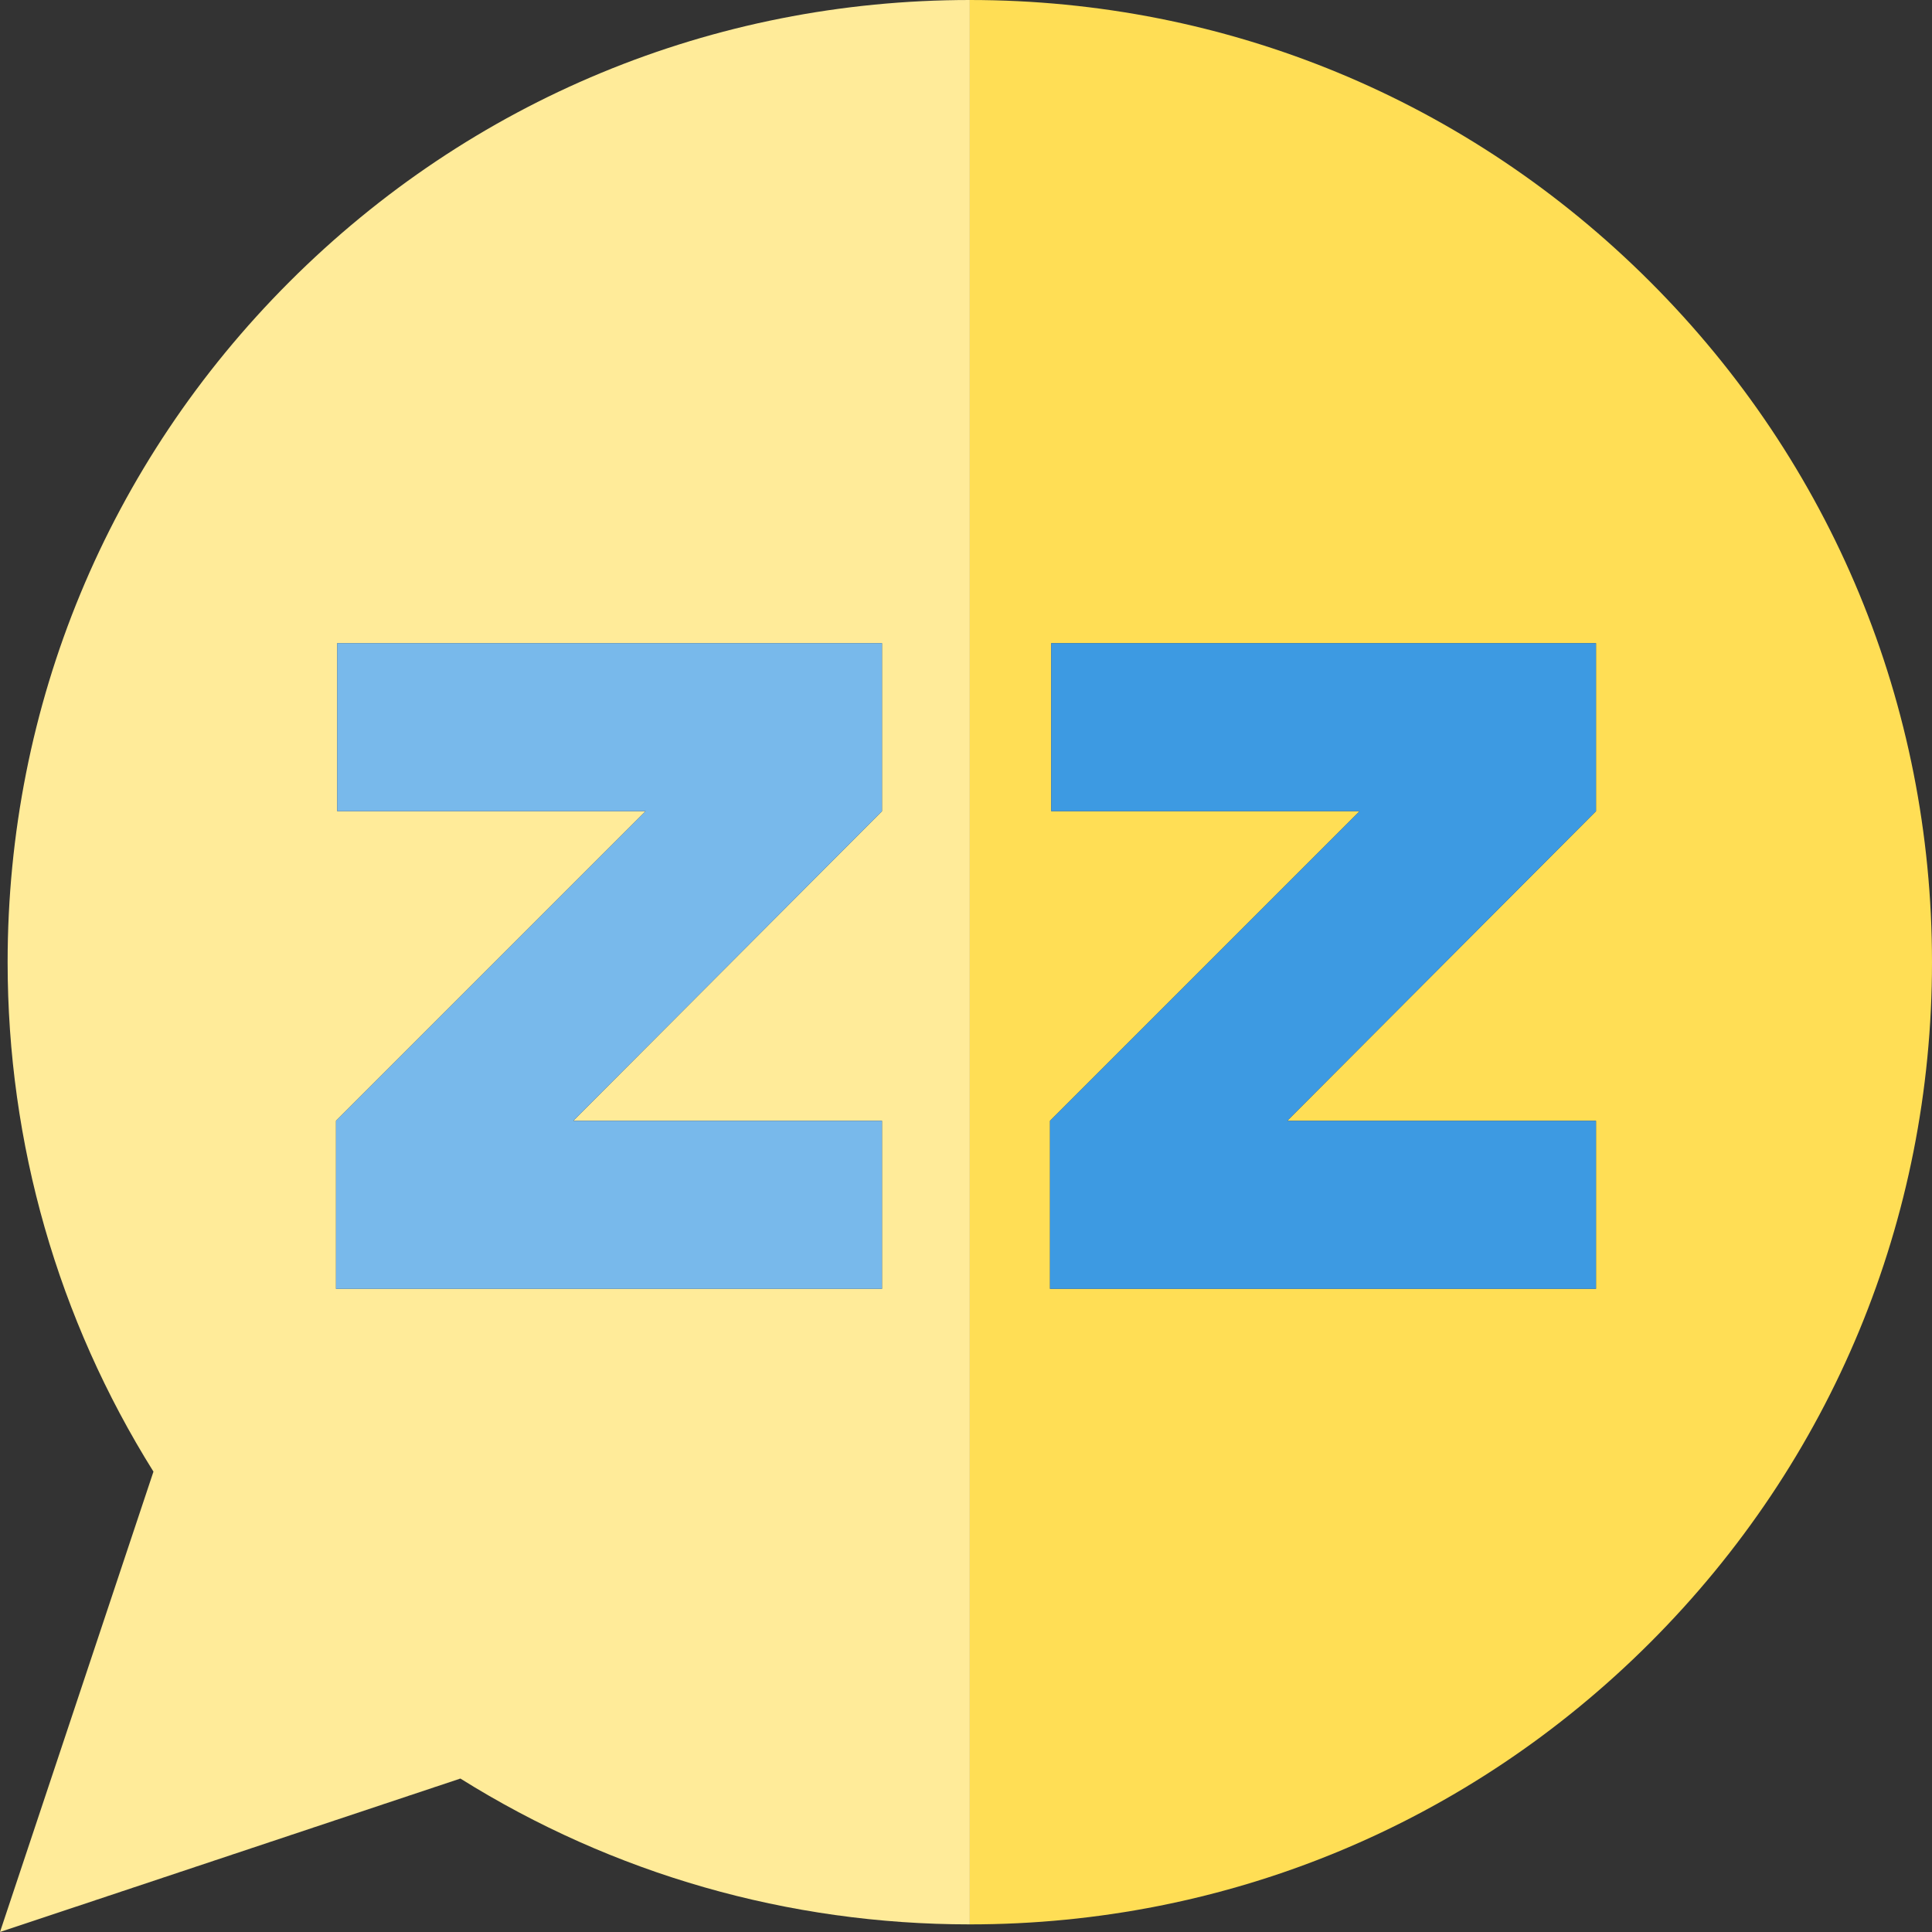
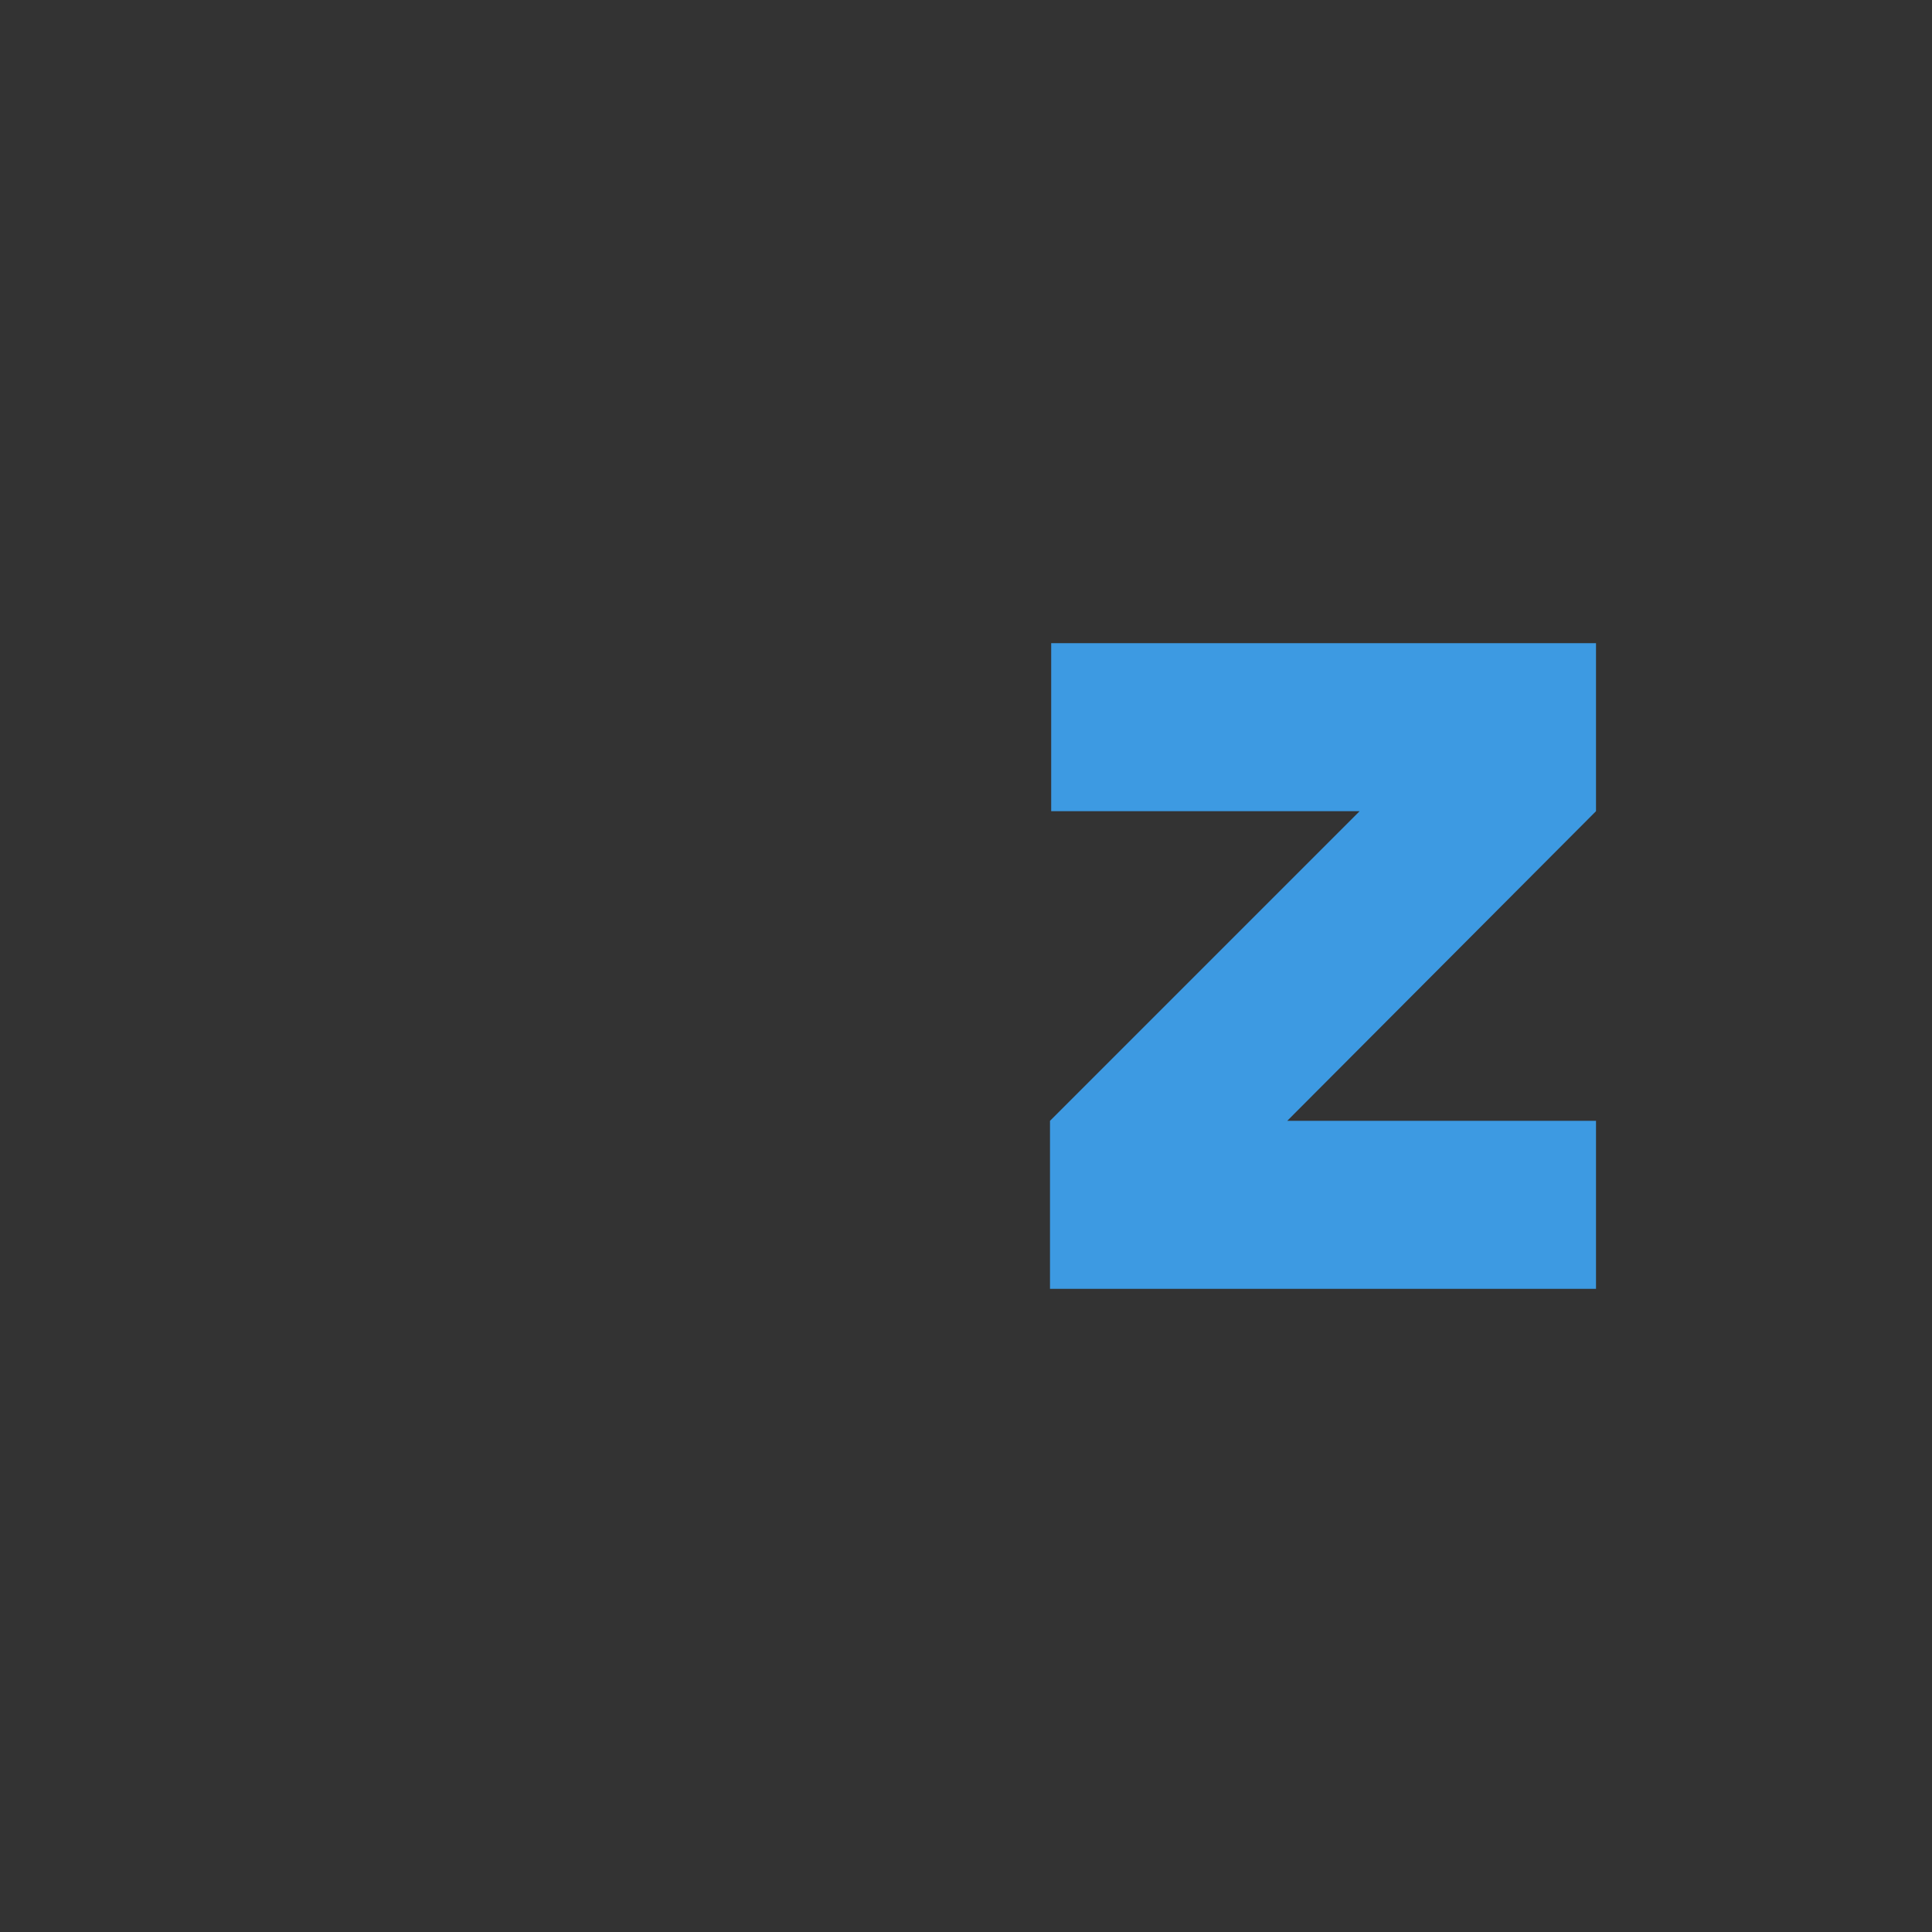
<svg xmlns="http://www.w3.org/2000/svg" version="1.1" id="Capa_1" x="0px" y="0px" viewBox="0 0 460 460" style="enable-background:new 0 0 460 460;" xml:space="preserve">
  <rect x="0" y="0" width="460" height="460" fill="#333333" stroke="none" />
  <g id="XMLID_977_">
-     <path id="XMLID_978_" style="fill:#FFEB99;" d="M68.915,67.1c-43.27,43.27-67.1,100.8-67.1,161.993   c0,43.201,11.977,84.937,34.722,121.295L0,460l109.613-36.537c36.356,22.745,78.093,34.722,121.294,34.722V0   C169.715,0,112.185,23.83,68.915,67.1z M210,193.142l-73.51,73.716H210v40H80v-40l73.716-73.716H80.284v-40H210V193.142z" />
-     <path id="XMLID_981_" style="fill:#FFDE55;" d="M392.9,67.1C349.63,23.83,292.1,0,230.907,0v458.185   c61.193,0,118.723-23.83,161.993-67.1c43.27-43.27,67.1-100.8,67.1-161.992C460,167.9,436.17,110.37,392.9,67.1z M380,193.142   l-73.51,73.716H380v40H250v-40l73.716-73.716h-73.431v-40H380V193.142z" />
-     <polygon id="XMLID_984_" style="fill:#78B9EB;" points="80.284,193.142 153.716,193.142 80,266.858 80,306.858 210,306.858    210,266.858 136.49,266.858 210,193.142 210,153.142 80.284,153.142  " />
    <polygon id="XMLID_985_" style="fill:#3D9AE2;" points="250.284,193.142 323.716,193.142 250,266.858 250,306.858 380,306.858    380,266.858 306.49,266.858 380,193.142 380,153.142 250.284,153.142  " />
  </g>
  <g>
</g>
  <g>
</g>
  <g>
</g>
  <g>
</g>
  <g>
</g>
  <g>
</g>
  <g>
</g>
  <g>
</g>
  <g>
</g>
  <g>
</g>
  <g>
</g>
  <g>
</g>
  <g>
</g>
  <g>
</g>
  <g>
</g>
</svg>